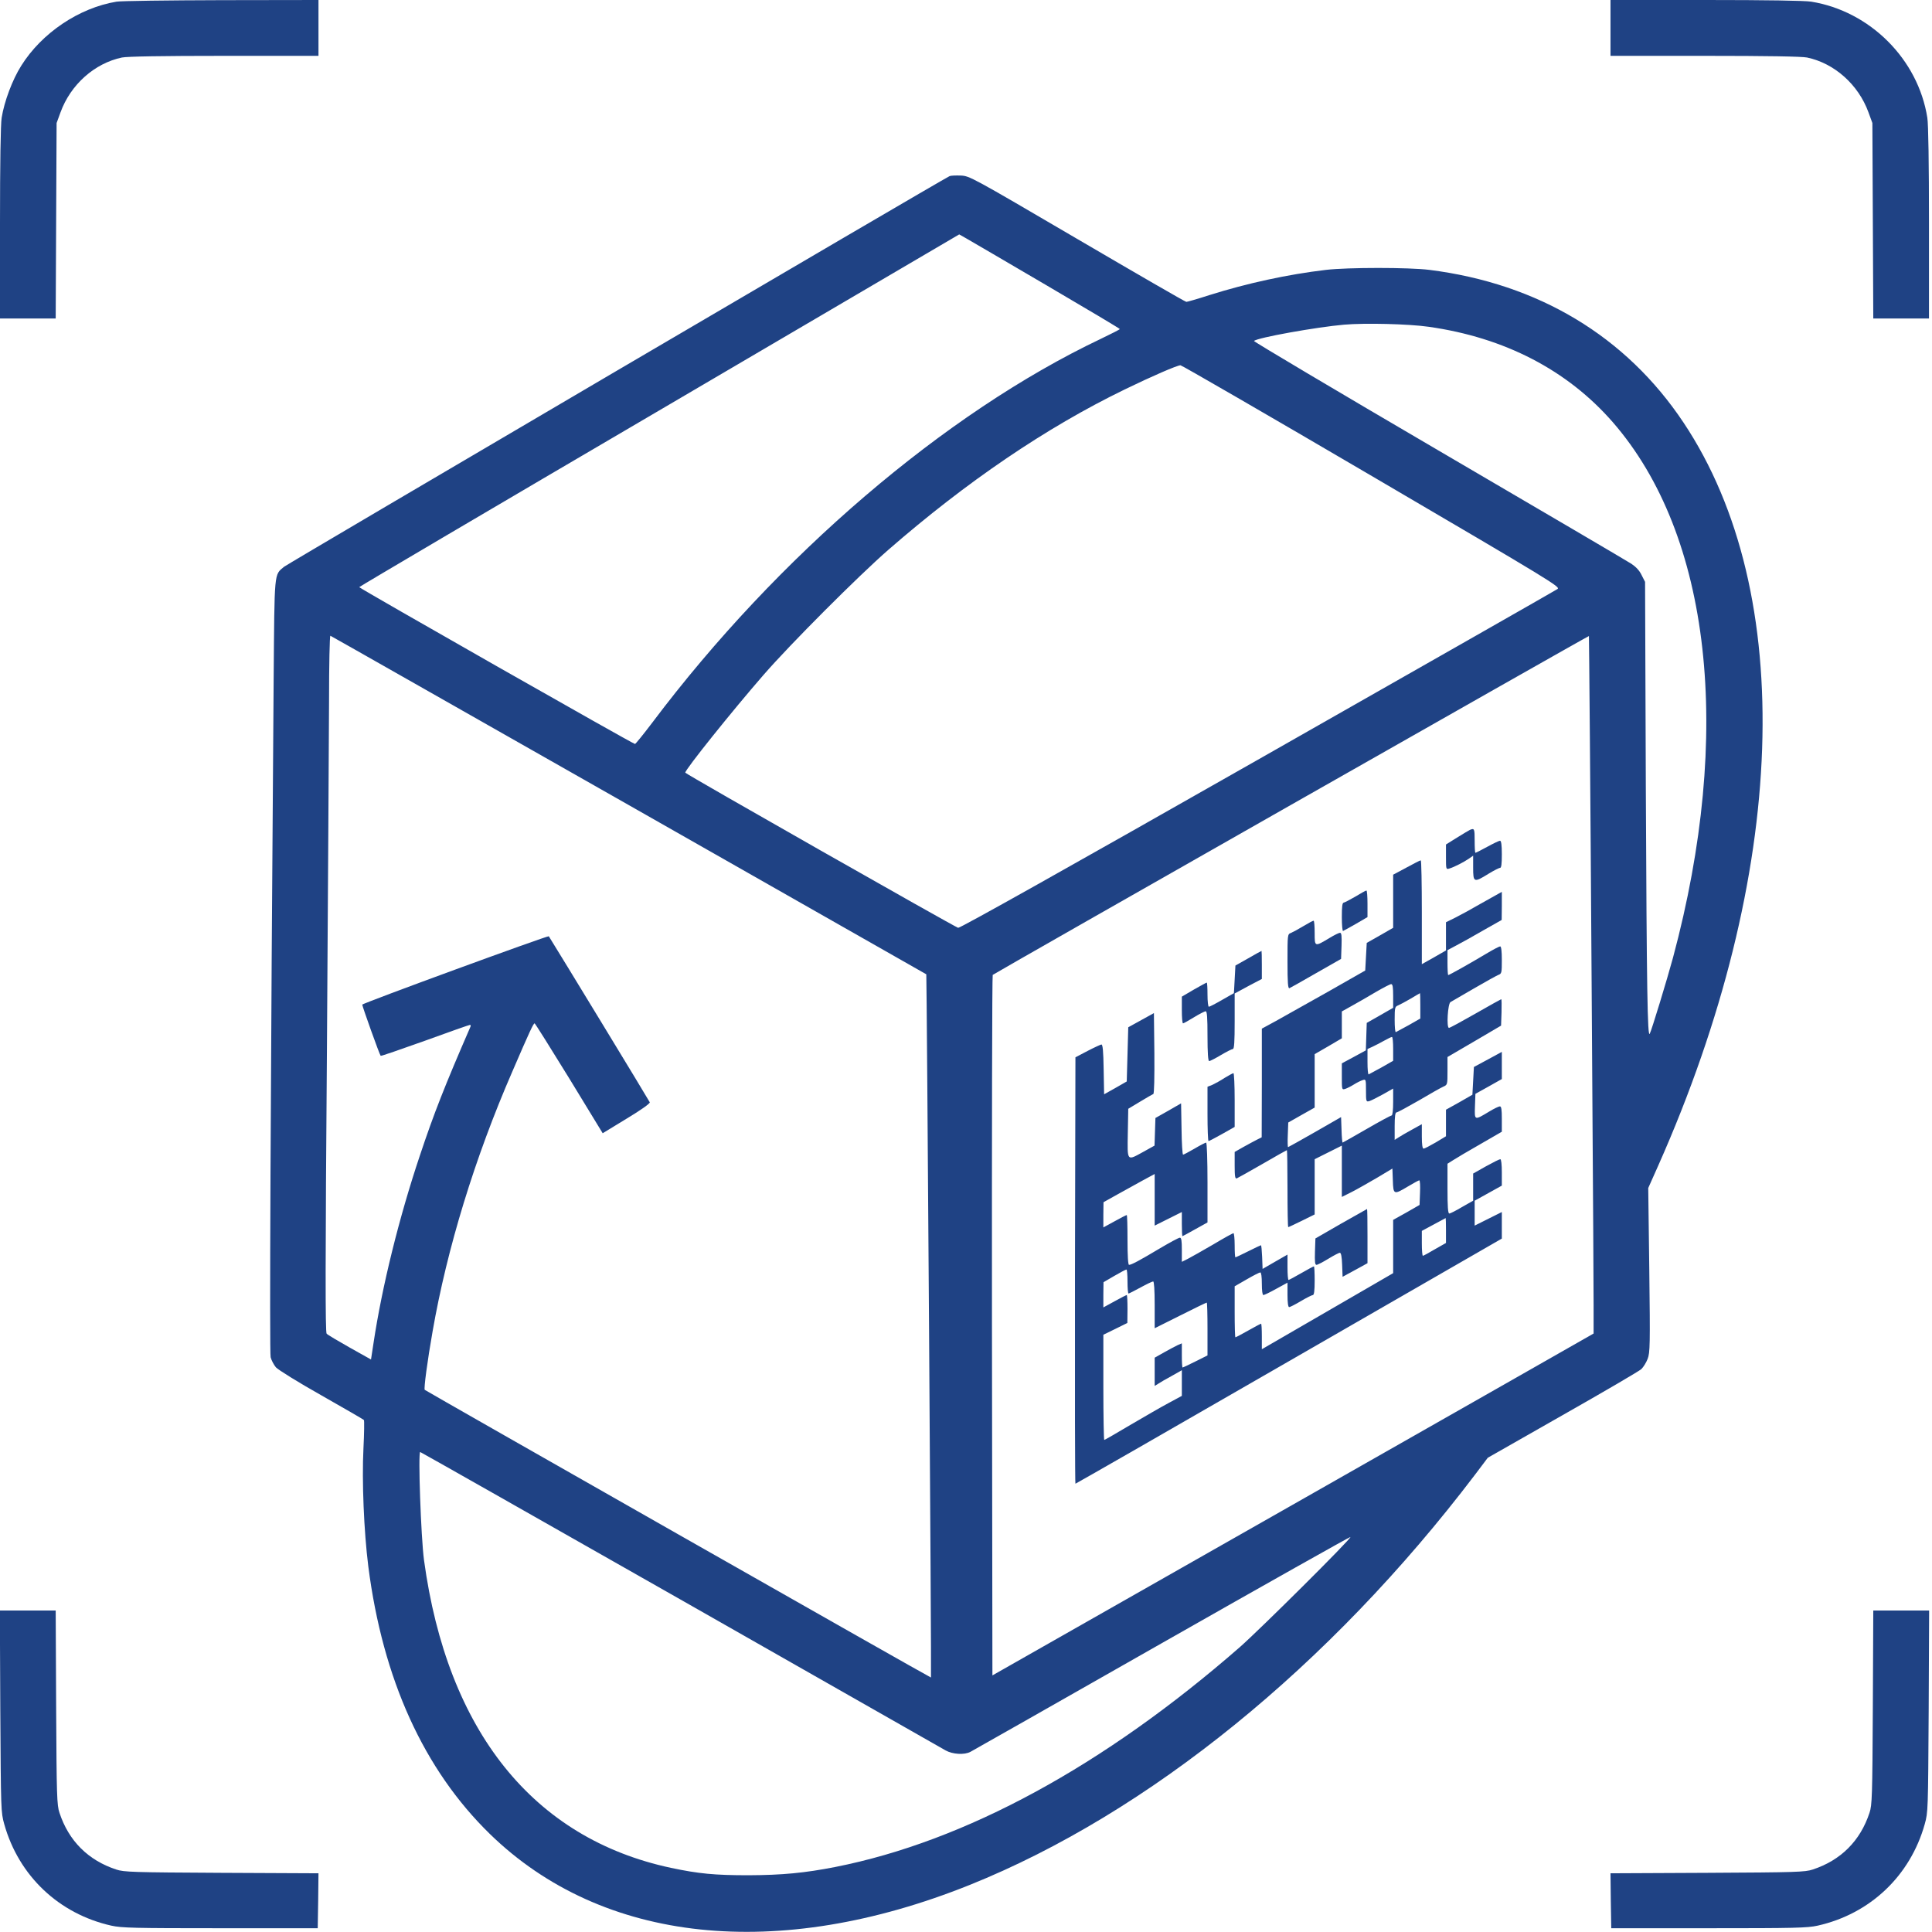
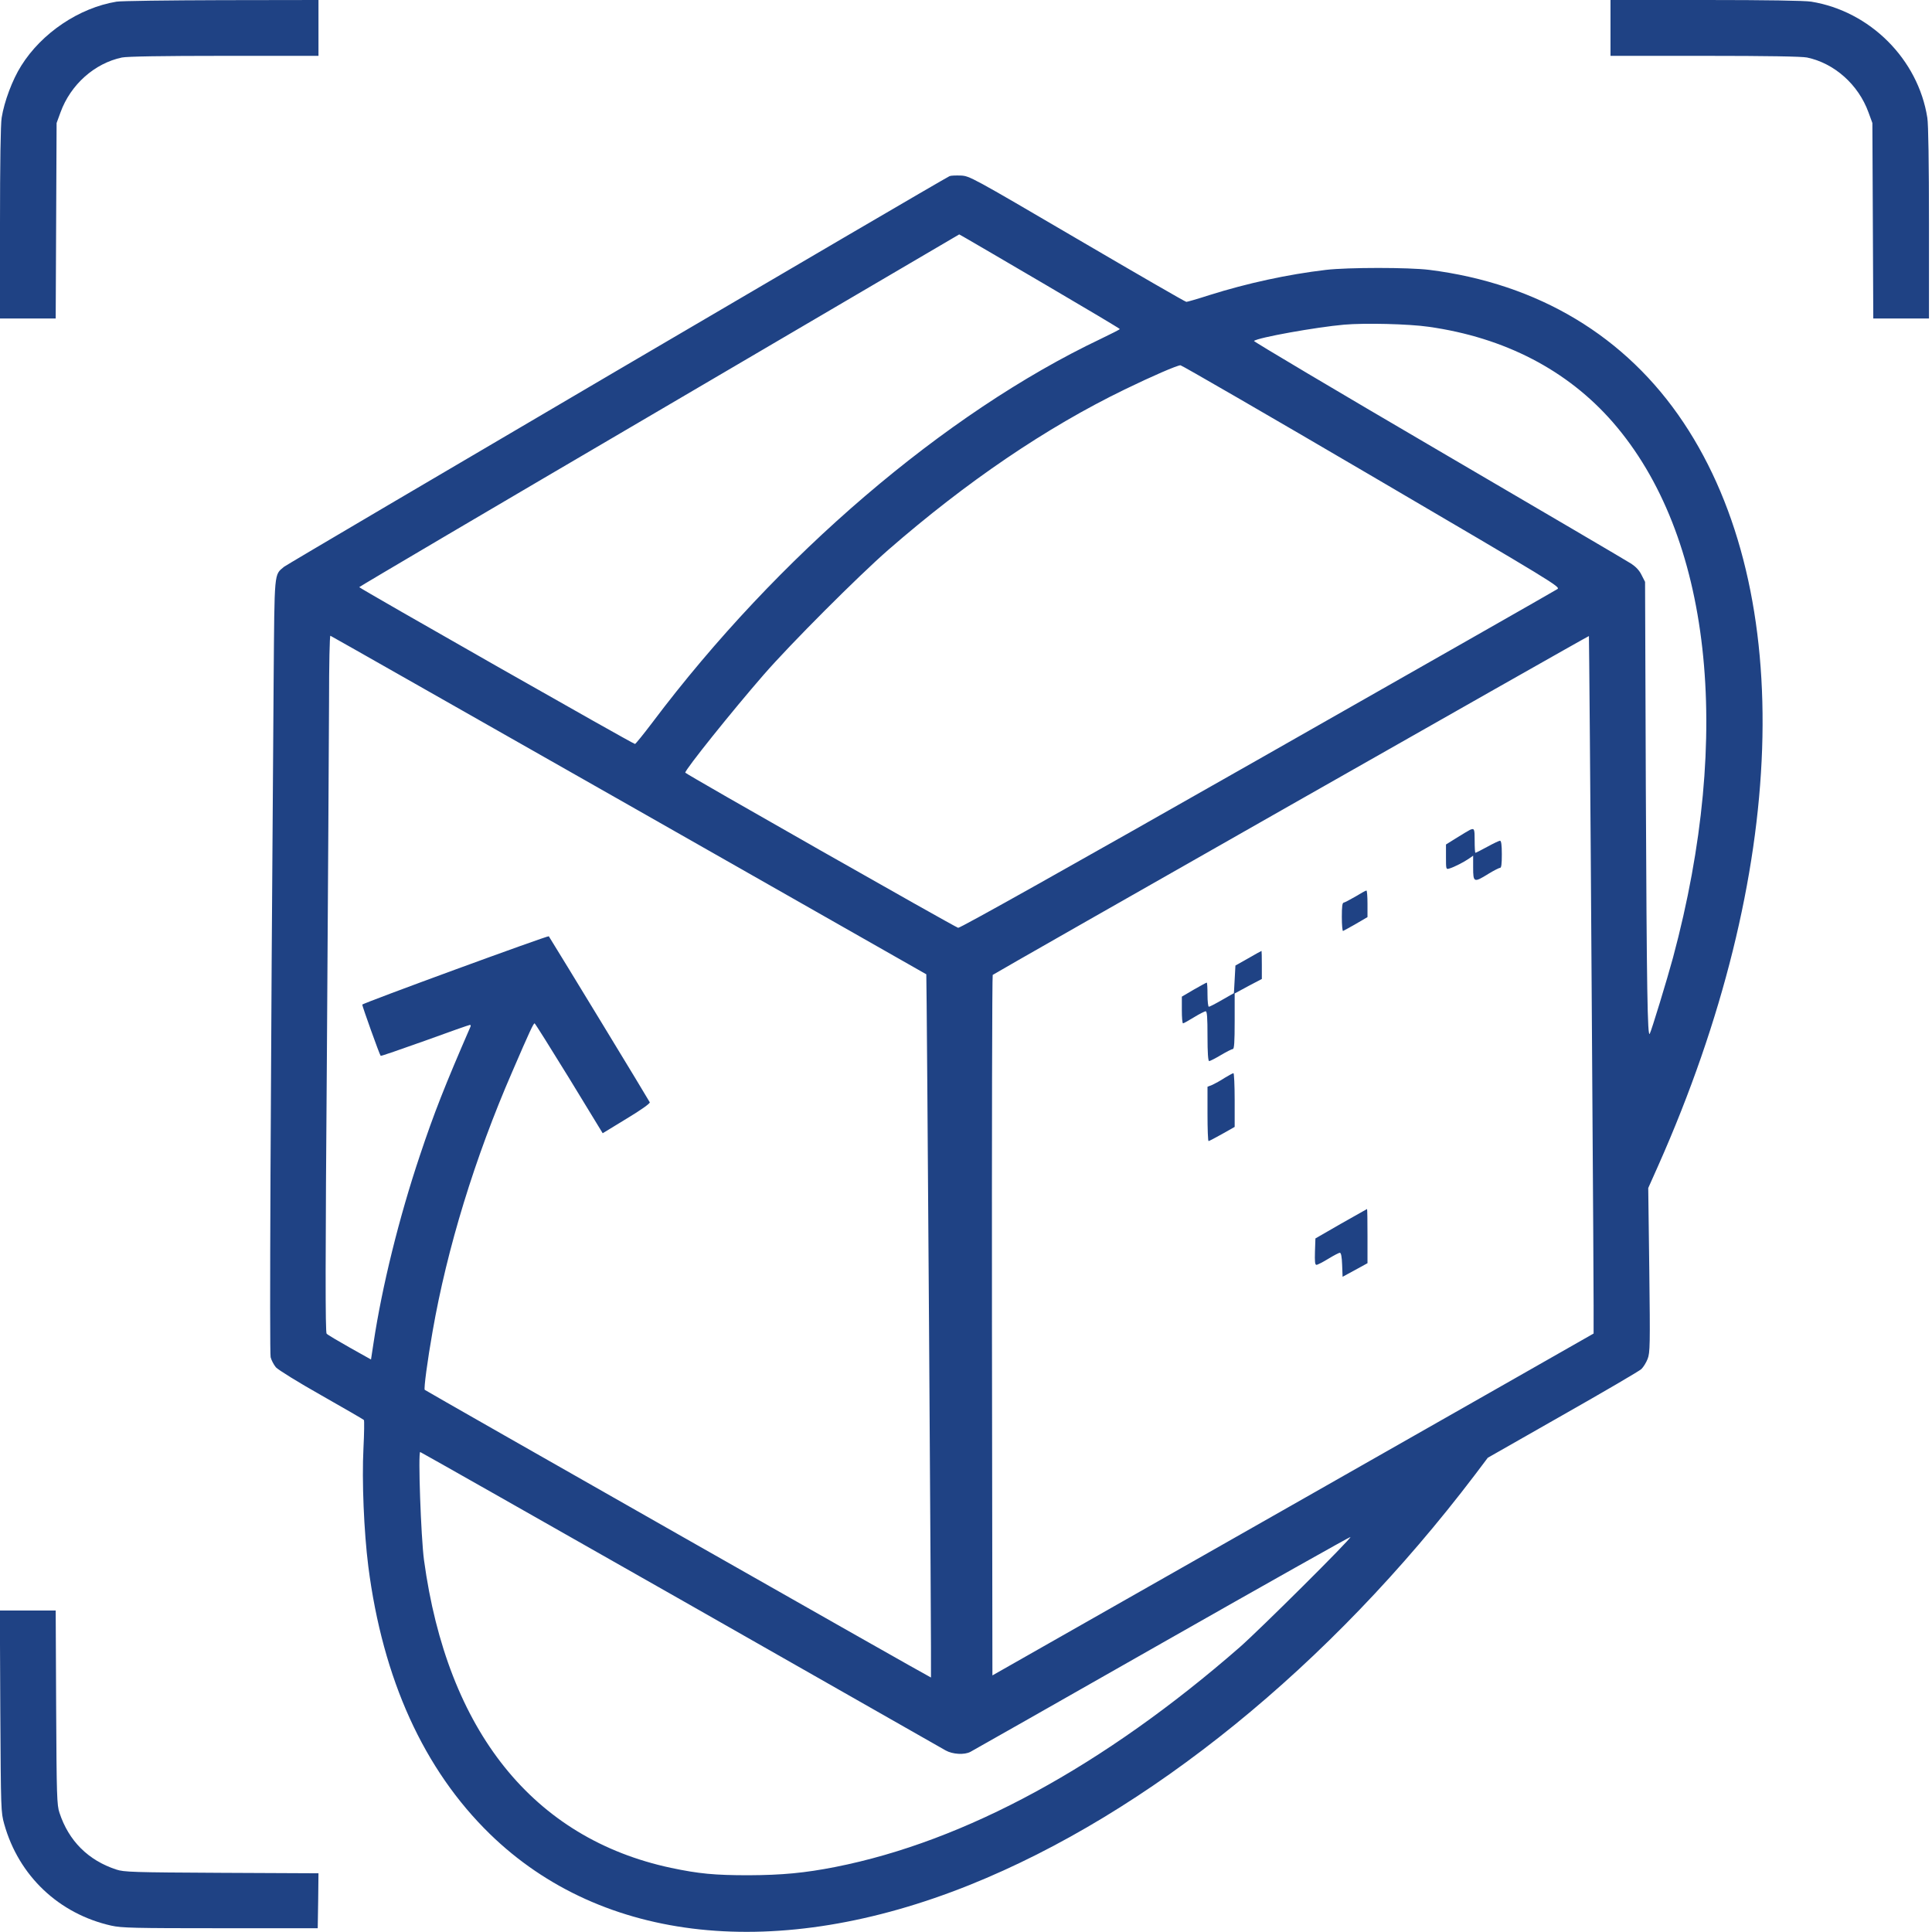
<svg xmlns="http://www.w3.org/2000/svg" width="64" height="64" viewBox="0 0 64 64" fill="none">
  <g clip-path="url(#clip0_309_384)">
    <path d="M3.86 0.055C2.62 0.26 1.385 1.09 0.705 2.175C0.41 2.64 0.14 3.365 0.055 3.9C0.02 4.1 0 5.445 0 7.385V10.55H0.925H1.845L1.86 7.31L1.875 4.075L2.005 3.72C2.34 2.8 3.135 2.095 4.04 1.905C4.215 1.87 5.355 1.85 7.425 1.85H10.55V0.925V4.90639e-05L7.34 0.005C5.57 0.01 4.005 0.03 3.86 0.055Z" fill="#1F4284" />
    <path d="M53.35 0.925V1.85H56.475C58.545 1.85 59.685 1.87 59.86 1.905C60.765 2.095 61.56 2.8 61.895 3.72L62.025 4.075L62.04 7.31L62.055 10.55H62.975H63.9V7.385C63.9 5.445 63.88 4.1 63.845 3.9C63.54 1.96 61.945 0.37 60 0.055C59.795 0.02 58.485 4.90639e-05 56.515 4.90639e-05H53.35V0.925Z" fill="#1F4284" />
    <path d="M31.455 5.835C31.235 5.93 9.545 18.665 9.41 18.775C9.075 19.055 9.095 18.88 9.065 22.495C8.96 36.39 8.925 44.8 8.965 44.96C8.99 45.06 9.07 45.21 9.14 45.295C9.22 45.38 9.86 45.78 10.65 46.225C11.405 46.655 12.04 47.02 12.055 47.04C12.07 47.06 12.065 47.48 12.04 47.975C11.985 49.055 12.055 50.73 12.2 51.885C12.68 55.63 14.04 58.62 16.23 60.755C19.955 64.38 25.76 64.995 32.125 62.44C38.045 60.06 44.05 55.185 48.855 48.86L49.285 48.29L51.77 46.875C53.135 46.1 54.31 45.415 54.375 45.35C54.44 45.285 54.535 45.135 54.58 45.015C54.66 44.81 54.665 44.555 54.635 42.075L54.6 39.355L54.93 38.615C59.22 28.96 59.54 19.655 55.77 14C53.865 11.14 50.96 9.395 47.35 8.94C46.675 8.855 44.65 8.855 43.925 8.94C42.655 9.09 41.32 9.38 40.065 9.775C39.68 9.9 39.33 10 39.3 10C39.265 10 37.64 9.06 35.685 7.915C32.16 5.85 32.12 5.83 31.825 5.815C31.66 5.81 31.495 5.815 31.455 5.835ZM34.665 9.45C36.005 10.235 37.095 10.885 37.095 10.9C37.095 10.915 36.81 11.06 36.465 11.225C31.3 13.68 25.755 18.425 21.61 23.935C21.315 24.325 21.055 24.645 21.035 24.645C20.975 24.65 11.9 19.485 11.9 19.45C11.9 19.435 16.37 16.8 21.84 13.595L31.775 7.765L32.005 7.895C32.13 7.965 33.325 8.665 34.665 9.45ZM47.325 10.825C49.84 11.18 51.92 12.26 53.425 13.985C56.68 17.725 57.415 24.295 55.42 31.725C55.225 32.445 54.71 34.135 54.65 34.245C54.575 34.385 54.55 32.84 54.52 26.1L54.495 19.275L54.38 19.05C54.31 18.9 54.19 18.775 54.04 18.675C53.91 18.59 51.04 16.905 47.655 14.925C44.27 12.945 41.52 11.31 41.54 11.295C41.65 11.185 43.61 10.835 44.525 10.755C45.215 10.695 46.67 10.73 47.325 10.825ZM45.445 15.77C51.485 19.31 51.705 19.445 51.59 19.515C51.525 19.56 47.055 22.105 41.655 25.175C35.34 28.765 31.8 30.75 31.74 30.735C31.615 30.7 22.7 25.635 22.7 25.595C22.7 25.49 24.255 23.55 25.295 22.355C26.195 21.32 28.43 19.085 29.42 18.22C32.02 15.955 34.655 14.165 37.25 12.905C38.165 12.46 38.985 12.105 39.105 12.1C39.145 12.1 42 13.75 45.445 15.77ZM20.83 26.67C26.245 29.75 30.68 32.27 30.685 32.275C30.7 32.285 30.86 55.56 30.84 55.57C30.825 55.585 14.12 46.085 14.07 46.04C14.035 46.005 14.16 45.065 14.33 44.105C14.81 41.35 15.73 38.35 16.97 35.5C17.55 34.155 17.67 33.9 17.71 33.9C17.725 33.9 18.24 34.72 18.855 35.72L19.965 37.54L20.76 37.055C21.235 36.77 21.54 36.55 21.525 36.515C21.51 36.47 18.445 31.435 18.18 31.015C18.16 30.98 12 33.235 12 33.28C12 33.335 12.575 34.945 12.61 34.975C12.62 34.99 13.28 34.76 14.08 34.475C14.875 34.185 15.545 33.95 15.57 33.95C15.59 33.95 15.6 33.98 15.585 34.01C14.735 35.965 14.375 36.88 13.91 38.275C13.22 40.33 12.655 42.62 12.375 44.48L12.29 45.035L11.585 44.64C11.195 44.42 10.85 44.215 10.82 44.18C10.775 44.14 10.775 41.805 10.83 34.775C10.865 29.63 10.895 24.44 10.9 23.235C10.9 22.03 10.92 21.05 10.945 21.06C10.965 21.065 15.415 23.595 20.83 26.67ZM52.725 32.62C52.77 38.965 52.8 44.165 52.79 44.175C52.78 44.18 48.3 46.735 42.825 49.845L32.875 55.5L32.86 43.915C32.855 37.545 32.865 32.315 32.885 32.295C32.945 32.24 52.62 21.055 52.635 21.07C52.64 21.075 52.685 26.275 52.725 32.62ZM22.54 52.985C27.26 55.67 31.215 57.92 31.325 57.985C31.555 58.115 31.95 58.14 32.15 58.03C32.22 57.995 35.07 56.375 38.49 54.43C41.91 52.485 44.72 50.905 44.735 50.915C44.775 50.96 41.74 53.975 41.075 54.56C36.57 58.495 31.975 60.995 27.675 61.845C26.66 62.045 25.91 62.115 24.8 62.12C23.67 62.12 23.15 62.07 22.225 61.875C17.665 60.9 14.815 57.345 14.045 51.675C13.945 50.93 13.845 48.1 13.92 48.1C13.935 48.1 17.815 50.3 22.54 52.985Z" fill="#1F4284" />
    <path d="M48.695 27.49C48.655 27.51 48.46 27.625 48.26 27.75L47.9 27.975V28.39C47.9 28.8 47.9 28.805 48.015 28.77C48.17 28.725 48.5 28.555 48.665 28.44L48.8 28.345V28.745C48.8 29.235 48.825 29.245 49.3 28.95C49.48 28.84 49.655 28.75 49.69 28.75C49.735 28.75 49.75 28.625 49.75 28.3C49.75 27.99 49.73 27.85 49.69 27.85C49.66 27.85 49.47 27.94 49.27 28.05C49.07 28.16 48.89 28.25 48.875 28.25C48.86 28.25 48.85 28.07 48.85 27.85C48.85 27.45 48.84 27.43 48.695 27.49Z" fill="#1F4284" />
-     <path d="M46.59 28.74L46.15 28.975V29.855V30.735L45.715 30.985L45.275 31.235L45.25 31.69L45.225 32.15L43.97 32.865C43.28 33.255 42.51 33.685 42.26 33.825L41.8 34.075V35.875L41.795 37.675L41.635 37.755C41.545 37.8 41.345 37.91 41.19 37.995L40.9 38.16V38.61C40.9 38.975 40.915 39.055 40.97 39.035C41.005 39.02 41.39 38.805 41.825 38.555C42.255 38.305 42.62 38.1 42.63 38.1C42.64 38.1 42.65 38.675 42.65 39.375C42.65 40.075 42.66 40.65 42.675 40.65C42.69 40.65 42.89 40.555 43.125 40.44L43.55 40.23V39.315V38.4L44 38.175L44.45 37.95V38.8V39.65L44.79 39.48C44.975 39.385 45.35 39.17 45.625 39.01L46.125 38.71L46.14 39.105C46.155 39.58 46.17 39.585 46.645 39.3C46.83 39.19 46.995 39.1 47.015 39.1C47.04 39.1 47.05 39.285 47.04 39.505L47.025 39.915L46.59 40.165L46.15 40.41V41.295V42.175L44.295 43.25C43.275 43.84 42.295 44.41 42.12 44.51L41.8 44.695V44.275C41.8 44.04 41.79 43.85 41.775 43.85C41.76 43.85 41.57 43.95 41.35 44.075C41.13 44.2 40.94 44.3 40.925 44.3C40.91 44.3 40.9 43.92 40.9 43.455V42.61L41.3 42.38C41.515 42.255 41.72 42.15 41.75 42.15C41.78 42.15 41.8 42.295 41.8 42.525C41.8 42.755 41.82 42.9 41.85 42.9C41.88 42.9 42.07 42.81 42.275 42.695L42.65 42.49V42.895C42.65 43.15 42.67 43.3 42.705 43.3C42.735 43.3 42.91 43.21 43.095 43.1C43.28 42.99 43.46 42.9 43.49 42.9C43.53 42.9 43.55 42.76 43.55 42.425C43.55 42.165 43.54 41.95 43.525 41.95C43.51 41.95 43.32 42.05 43.105 42.175C42.89 42.3 42.7 42.4 42.685 42.4C42.665 42.4 42.65 42.21 42.65 41.98V41.56L42.24 41.795L41.825 42.035L41.81 41.64C41.8 41.425 41.785 41.25 41.77 41.25C41.76 41.25 41.57 41.34 41.35 41.45C41.13 41.56 40.94 41.65 40.925 41.65C40.91 41.65 40.9 41.47 40.9 41.25C40.9 41.03 40.88 40.85 40.86 40.85C40.84 40.85 40.53 41.02 40.18 41.23C39.825 41.435 39.45 41.65 39.34 41.705L39.15 41.8V41.4C39.15 41.1 39.135 41 39.085 41C39.045 41 38.75 41.16 38.42 41.355C37.75 41.755 37.48 41.9 37.4 41.9C37.37 41.9 37.35 41.615 37.35 41.075C37.35 40.62 37.34 40.25 37.325 40.25C37.31 40.25 37.13 40.34 36.925 40.455L36.55 40.66V40.24L36.555 39.825L37.02 39.565C37.28 39.42 37.66 39.21 37.87 39.095L38.25 38.89V39.745V40.6L38.7 40.375L39.15 40.15V40.55C39.15 40.77 39.16 40.95 39.17 40.95C39.18 40.95 39.37 40.845 39.595 40.72L40 40.495V39.17C40 38.435 39.98 37.85 39.955 37.85C39.93 37.85 39.755 37.94 39.57 38.05C39.38 38.16 39.21 38.25 39.19 38.25C39.17 38.25 39.145 37.87 39.14 37.4L39.125 36.55L38.7 36.795L38.275 37.035L38.26 37.495L38.245 37.95L37.885 38.15C37.32 38.46 37.345 38.49 37.36 37.54L37.375 36.73L37.765 36.495C37.98 36.365 38.18 36.25 38.205 36.24C38.235 36.23 38.245 35.695 38.24 34.89L38.225 33.56L37.8 33.795L37.375 34.03L37.35 34.925L37.325 35.825L36.95 36.04L36.575 36.25L36.56 35.425C36.55 34.815 36.53 34.6 36.485 34.6C36.455 34.605 36.245 34.7 36.025 34.815L35.625 35.025L35.61 42.085C35.605 45.97 35.61 49.15 35.625 49.15C35.64 49.15 38.825 47.325 42.7 45.09L49.75 41.03V40.59V40.15L49.3 40.375L48.85 40.6V40.19V39.775L49.3 39.525L49.75 39.275V38.835C49.75 38.58 49.73 38.4 49.7 38.4C49.67 38.4 49.46 38.505 49.225 38.635L48.8 38.875V39.325V39.775L48.43 39.985C48.23 40.105 48.04 40.2 48.01 40.2C47.965 40.2 47.95 39.965 47.95 39.375V38.55L48.14 38.43C48.24 38.365 48.645 38.125 49.04 37.9L49.75 37.49V37.07C49.75 36.755 49.735 36.65 49.685 36.65C49.65 36.65 49.49 36.725 49.335 36.82C48.835 37.12 48.845 37.125 48.86 36.645L48.875 36.235L49.315 35.99L49.75 35.745V35.295V34.845L49.29 35.095L48.825 35.345L48.8 35.805L48.775 36.265L48.34 36.515L47.9 36.76V37.2V37.64L47.56 37.845C47.37 37.955 47.19 38.05 47.16 38.05C47.12 38.05 47.1 37.925 47.1 37.645V37.24L46.775 37.42C46.595 37.52 46.39 37.635 46.325 37.68L46.2 37.76V37.305C46.2 36.985 46.22 36.85 46.26 36.85C46.295 36.85 46.625 36.67 47 36.455C47.37 36.235 47.735 36.03 47.815 35.995C47.95 35.935 47.95 35.925 47.95 35.475V35.015L48.84 34.495L49.725 33.975L49.74 33.535C49.745 33.295 49.745 33.1 49.73 33.1C49.72 33.1 49.335 33.315 48.88 33.575C48.425 33.835 48.03 34.05 48 34.05C47.91 34.05 47.96 33.245 48.05 33.195C48.09 33.17 48.44 32.97 48.825 32.745C49.21 32.52 49.575 32.32 49.635 32.295C49.745 32.255 49.75 32.225 49.75 31.8C49.75 31.505 49.73 31.35 49.695 31.35C49.665 31.35 49.455 31.46 49.23 31.595C48.705 31.91 48.01 32.3 47.975 32.3C47.96 32.3 47.95 32.115 47.95 31.885V31.475L48.24 31.32C48.395 31.24 48.8 31.015 49.135 30.82L49.745 30.475L49.75 30.01V29.545L49.64 29.605C49.575 29.64 49.3 29.795 49.025 29.95C48.75 30.11 48.385 30.31 48.215 30.395L47.9 30.55V31.02V31.485L47.5 31.715L47.1 31.94V30.22C47.1 29.275 47.085 28.5 47.065 28.5C47.04 28.5 46.83 28.61 46.59 28.74ZM46.15 32.995V33.385L45.715 33.635L45.275 33.885L45.26 34.34L45.245 34.795L44.85 35.01L44.45 35.225V35.665C44.45 36.1 44.45 36.105 44.565 36.07C44.625 36.05 44.755 35.985 44.85 35.925C44.945 35.865 45.075 35.8 45.14 35.78C45.245 35.745 45.25 35.75 45.25 36.125C45.25 36.495 45.255 36.505 45.365 36.475C45.425 36.455 45.625 36.355 45.815 36.25L46.15 36.06V36.505C46.15 36.765 46.13 36.95 46.1 36.95C46.075 36.95 45.7 37.15 45.27 37.4C44.845 37.645 44.485 37.85 44.475 37.85C44.465 37.85 44.445 37.66 44.44 37.43L44.425 37.005L43.555 37.505C43.08 37.775 42.68 38 42.67 38C42.655 38 42.65 37.815 42.66 37.595L42.675 37.185L43.115 36.935L43.55 36.69V35.805V34.92L44 34.66L44.45 34.395V33.95V33.505L44.79 33.315C44.975 33.215 45.325 33.01 45.57 32.865C45.82 32.72 46.05 32.6 46.085 32.6C46.135 32.6 46.15 32.705 46.15 32.995ZM47.05 33.32V33.74L46.665 33.96C46.45 34.075 46.26 34.18 46.24 34.19C46.215 34.2 46.2 34.015 46.2 33.78C46.2 33.375 46.21 33.345 46.315 33.305C46.375 33.28 46.56 33.18 46.725 33.085C46.89 32.985 47.03 32.905 47.04 32.9C47.045 32.9 47.05 33.09 47.05 33.32ZM46.15 34.745V35.14L45.765 35.36C45.55 35.475 45.36 35.58 45.34 35.59C45.315 35.6 45.3 35.415 45.3 35.18V34.75L45.465 34.675C45.55 34.635 45.725 34.545 45.85 34.475C45.975 34.405 46.09 34.35 46.11 34.35C46.135 34.35 46.15 34.53 46.15 34.745ZM47.9 40.76V41.175L47.53 41.385C47.33 41.505 47.15 41.6 47.135 41.6C47.115 41.6 47.1 41.415 47.1 41.185V40.775L47.49 40.565C47.7 40.45 47.88 40.355 47.89 40.35C47.895 40.35 47.9 40.535 47.9 40.76ZM37.35 42.45C37.35 42.67 37.365 42.85 37.385 42.85C37.4 42.85 37.58 42.76 37.78 42.65C37.98 42.54 38.17 42.45 38.2 42.45C38.23 42.45 38.25 42.72 38.25 43.225V44L39.1 43.575C39.565 43.34 39.96 43.15 39.975 43.15C39.99 43.15 40 43.545 40 44.025V44.9L39.6 45.1C39.38 45.21 39.19 45.3 39.175 45.3C39.16 45.3 39.15 45.12 39.15 44.9V44.5L39.01 44.56C38.935 44.595 38.73 44.705 38.56 44.8L38.25 44.975V45.445V45.91L38.365 45.84C38.425 45.8 38.625 45.68 38.815 45.58L39.15 45.39V45.815V46.24L38.715 46.475C38.47 46.605 37.9 46.935 37.44 47.205C36.98 47.48 36.595 47.7 36.58 47.7C36.565 47.7 36.55 46.915 36.55 45.955V44.215L36.95 44.02L37.345 43.825L37.35 43.36C37.35 43.11 37.34 42.9 37.325 42.9C37.31 42.9 37.13 42.99 36.925 43.105L36.55 43.31V42.89L36.555 42.475L36.915 42.265C37.115 42.15 37.29 42.055 37.315 42.055C37.335 42.05 37.35 42.23 37.35 42.45Z" fill="#1F4284" />
    <path d="M44.9 29.7C44.72 29.805 44.545 29.895 44.515 29.9C44.465 29.9 44.45 30.03 44.45 30.38C44.45 30.645 44.47 30.85 44.49 30.84C44.515 30.83 44.705 30.725 44.915 30.605L45.3 30.38V29.94C45.3 29.7 45.285 29.5 45.265 29.5C45.24 29.5 45.08 29.59 44.9 29.7Z" fill="#1F4284" />
-     <path d="M43.175 30.68C43.01 30.78 42.825 30.88 42.765 30.905C42.65 30.945 42.65 30.96 42.65 31.855C42.65 32.56 42.665 32.755 42.715 32.735C42.745 32.72 43.145 32.5 43.6 32.235L44.425 31.765L44.44 31.33C44.45 31.005 44.44 30.9 44.39 30.9C44.355 30.9 44.2 30.975 44.045 31.07C43.545 31.37 43.55 31.37 43.55 30.905C43.55 30.68 43.535 30.5 43.515 30.5C43.49 30.5 43.34 30.58 43.175 30.68Z" fill="#1F4284" />
    <path d="M41.35 31.745L40.925 31.985L40.9 32.445L40.875 32.9L40.48 33.125C40.265 33.25 40.07 33.35 40.045 33.35C40.02 33.35 40 33.17 40 32.95C40 32.73 39.99 32.55 39.975 32.55C39.96 32.55 39.77 32.655 39.55 32.78L39.15 33.015V33.455C39.15 33.7 39.165 33.9 39.19 33.9C39.21 33.9 39.37 33.81 39.55 33.7C39.73 33.59 39.905 33.5 39.94 33.5C39.985 33.5 40 33.7 40 34.325C40 34.88 40.02 35.15 40.055 35.15C40.085 35.15 40.26 35.06 40.445 34.95C40.63 34.84 40.81 34.75 40.84 34.75C40.885 34.75 40.9 34.51 40.9 33.83V32.91L41.14 32.78C41.27 32.71 41.47 32.6 41.59 32.54L41.8 32.43V31.965C41.8 31.71 41.795 31.5 41.79 31.5C41.78 31.5 41.585 31.61 41.35 31.745Z" fill="#1F4284" />
    <path d="M40.57 35.705C40.435 35.795 40.25 35.895 40.165 35.935L40 36V36.9C40 37.395 40.015 37.8 40.035 37.8C40.05 37.8 40.255 37.695 40.485 37.565L40.9 37.33V36.44C40.9 35.95 40.88 35.55 40.86 35.55C40.84 35.55 40.71 35.62 40.57 35.705Z" fill="#1F4284" />
    <path d="M44.425 40.535L43.575 41.025L43.56 41.46C43.55 41.795 43.56 41.9 43.61 41.9C43.645 41.9 43.82 41.81 44 41.7C44.18 41.59 44.35 41.5 44.385 41.5C44.425 41.5 44.45 41.63 44.46 41.9L44.475 42.295L44.89 42.07L45.3 41.845V40.945C45.3 40.455 45.295 40.05 45.285 40.05C45.28 40.05 44.89 40.27 44.425 40.535Z" fill="#1F4284" />
    <path d="M0.01 56.685C0.03 59.965 0.03 60.03 0.14 60.425C0.62 62.14 1.95 63.4 3.69 63.79C4.03 63.865 4.435 63.875 7.3 63.875H10.525L10.54 62.965L10.55 62.055L7.34 62.04C4.395 62.025 4.1 62.015 3.85 61.93C2.92 61.625 2.275 60.98 1.97 60.05C1.885 59.8 1.875 59.505 1.86 56.56L1.845 53.35H0.92H-0.005L0.01 56.685Z" fill="#1F4284" />
-     <path d="M62.04 56.56C62.025 59.505 62.015 59.8 61.93 60.05C61.625 60.98 60.98 61.625 60.05 61.93C59.8 62.015 59.505 62.025 56.56 62.04L53.35 62.055L53.36 62.965L53.375 63.875H56.6C59.465 63.875 59.87 63.865 60.21 63.79C61.95 63.4 63.28 62.14 63.76 60.425C63.87 60.03 63.87 59.965 63.89 56.685L63.905 53.35H62.98H62.055L62.04 56.56Z" fill="#1F4284" />
  </g>
  <defs>
    <clipPath id="clip0_309_384">
      <rect width="64" height="64" fill="white" />
    </clipPath>
  </defs>
</svg>